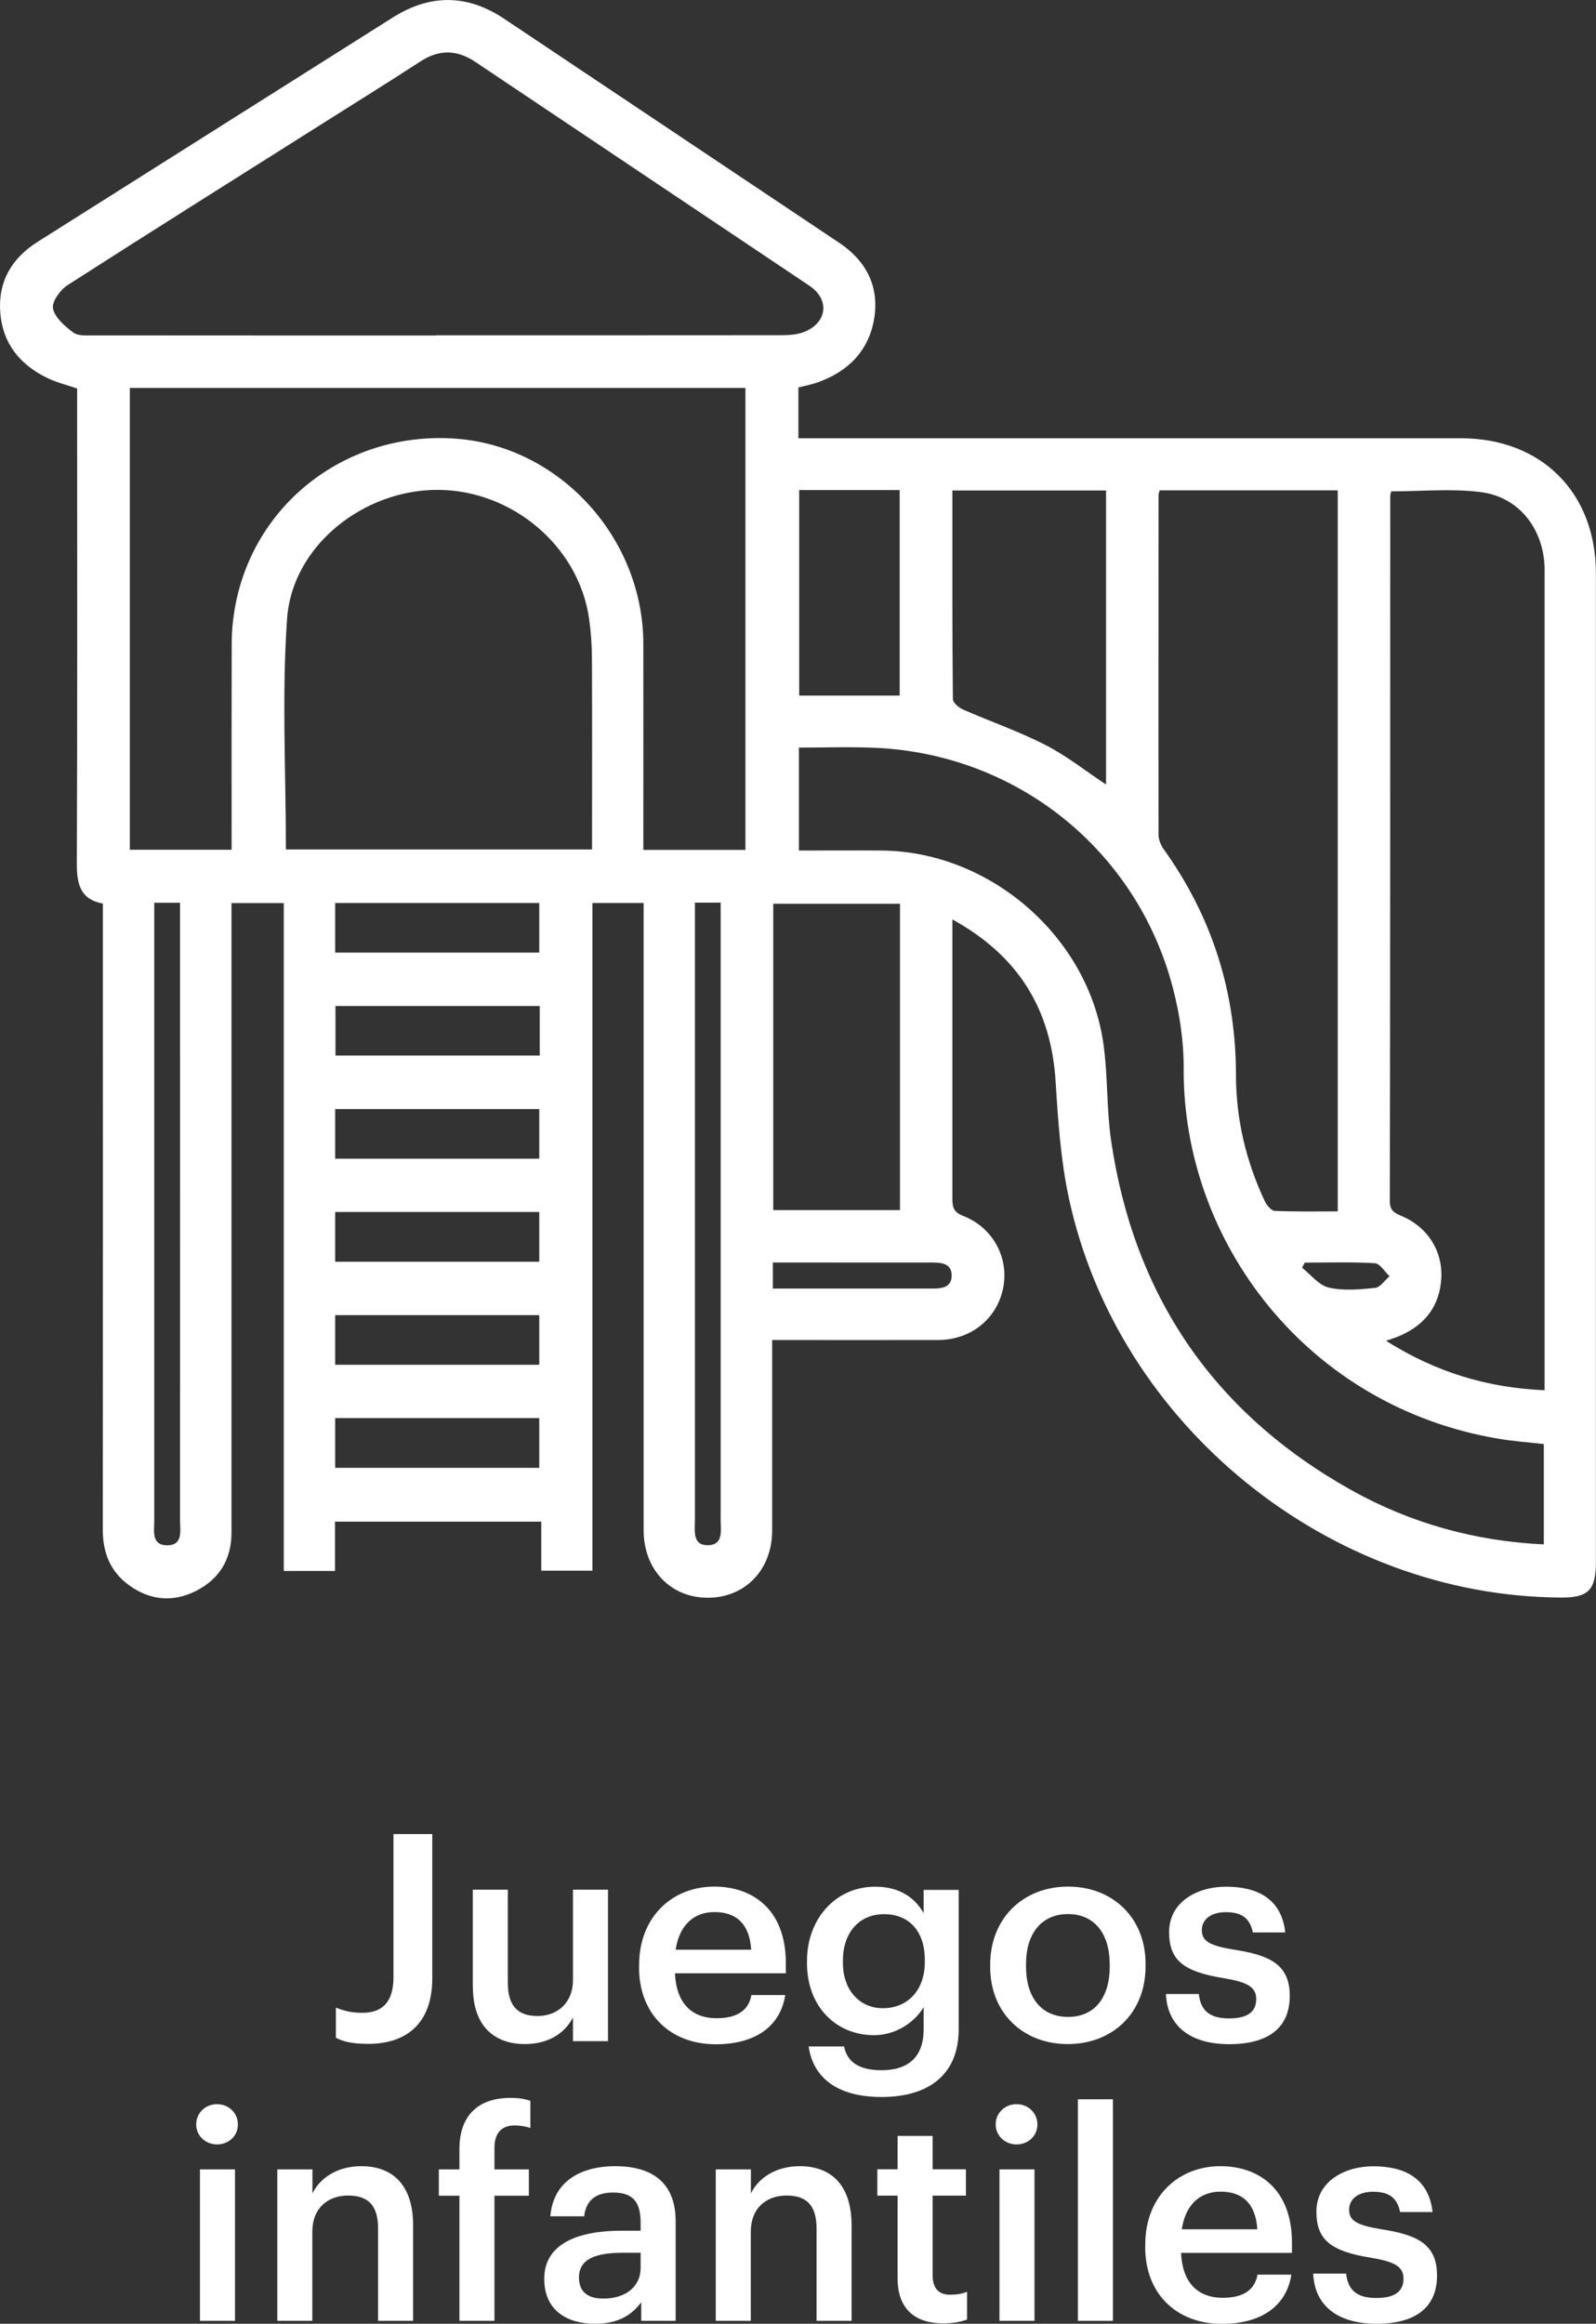
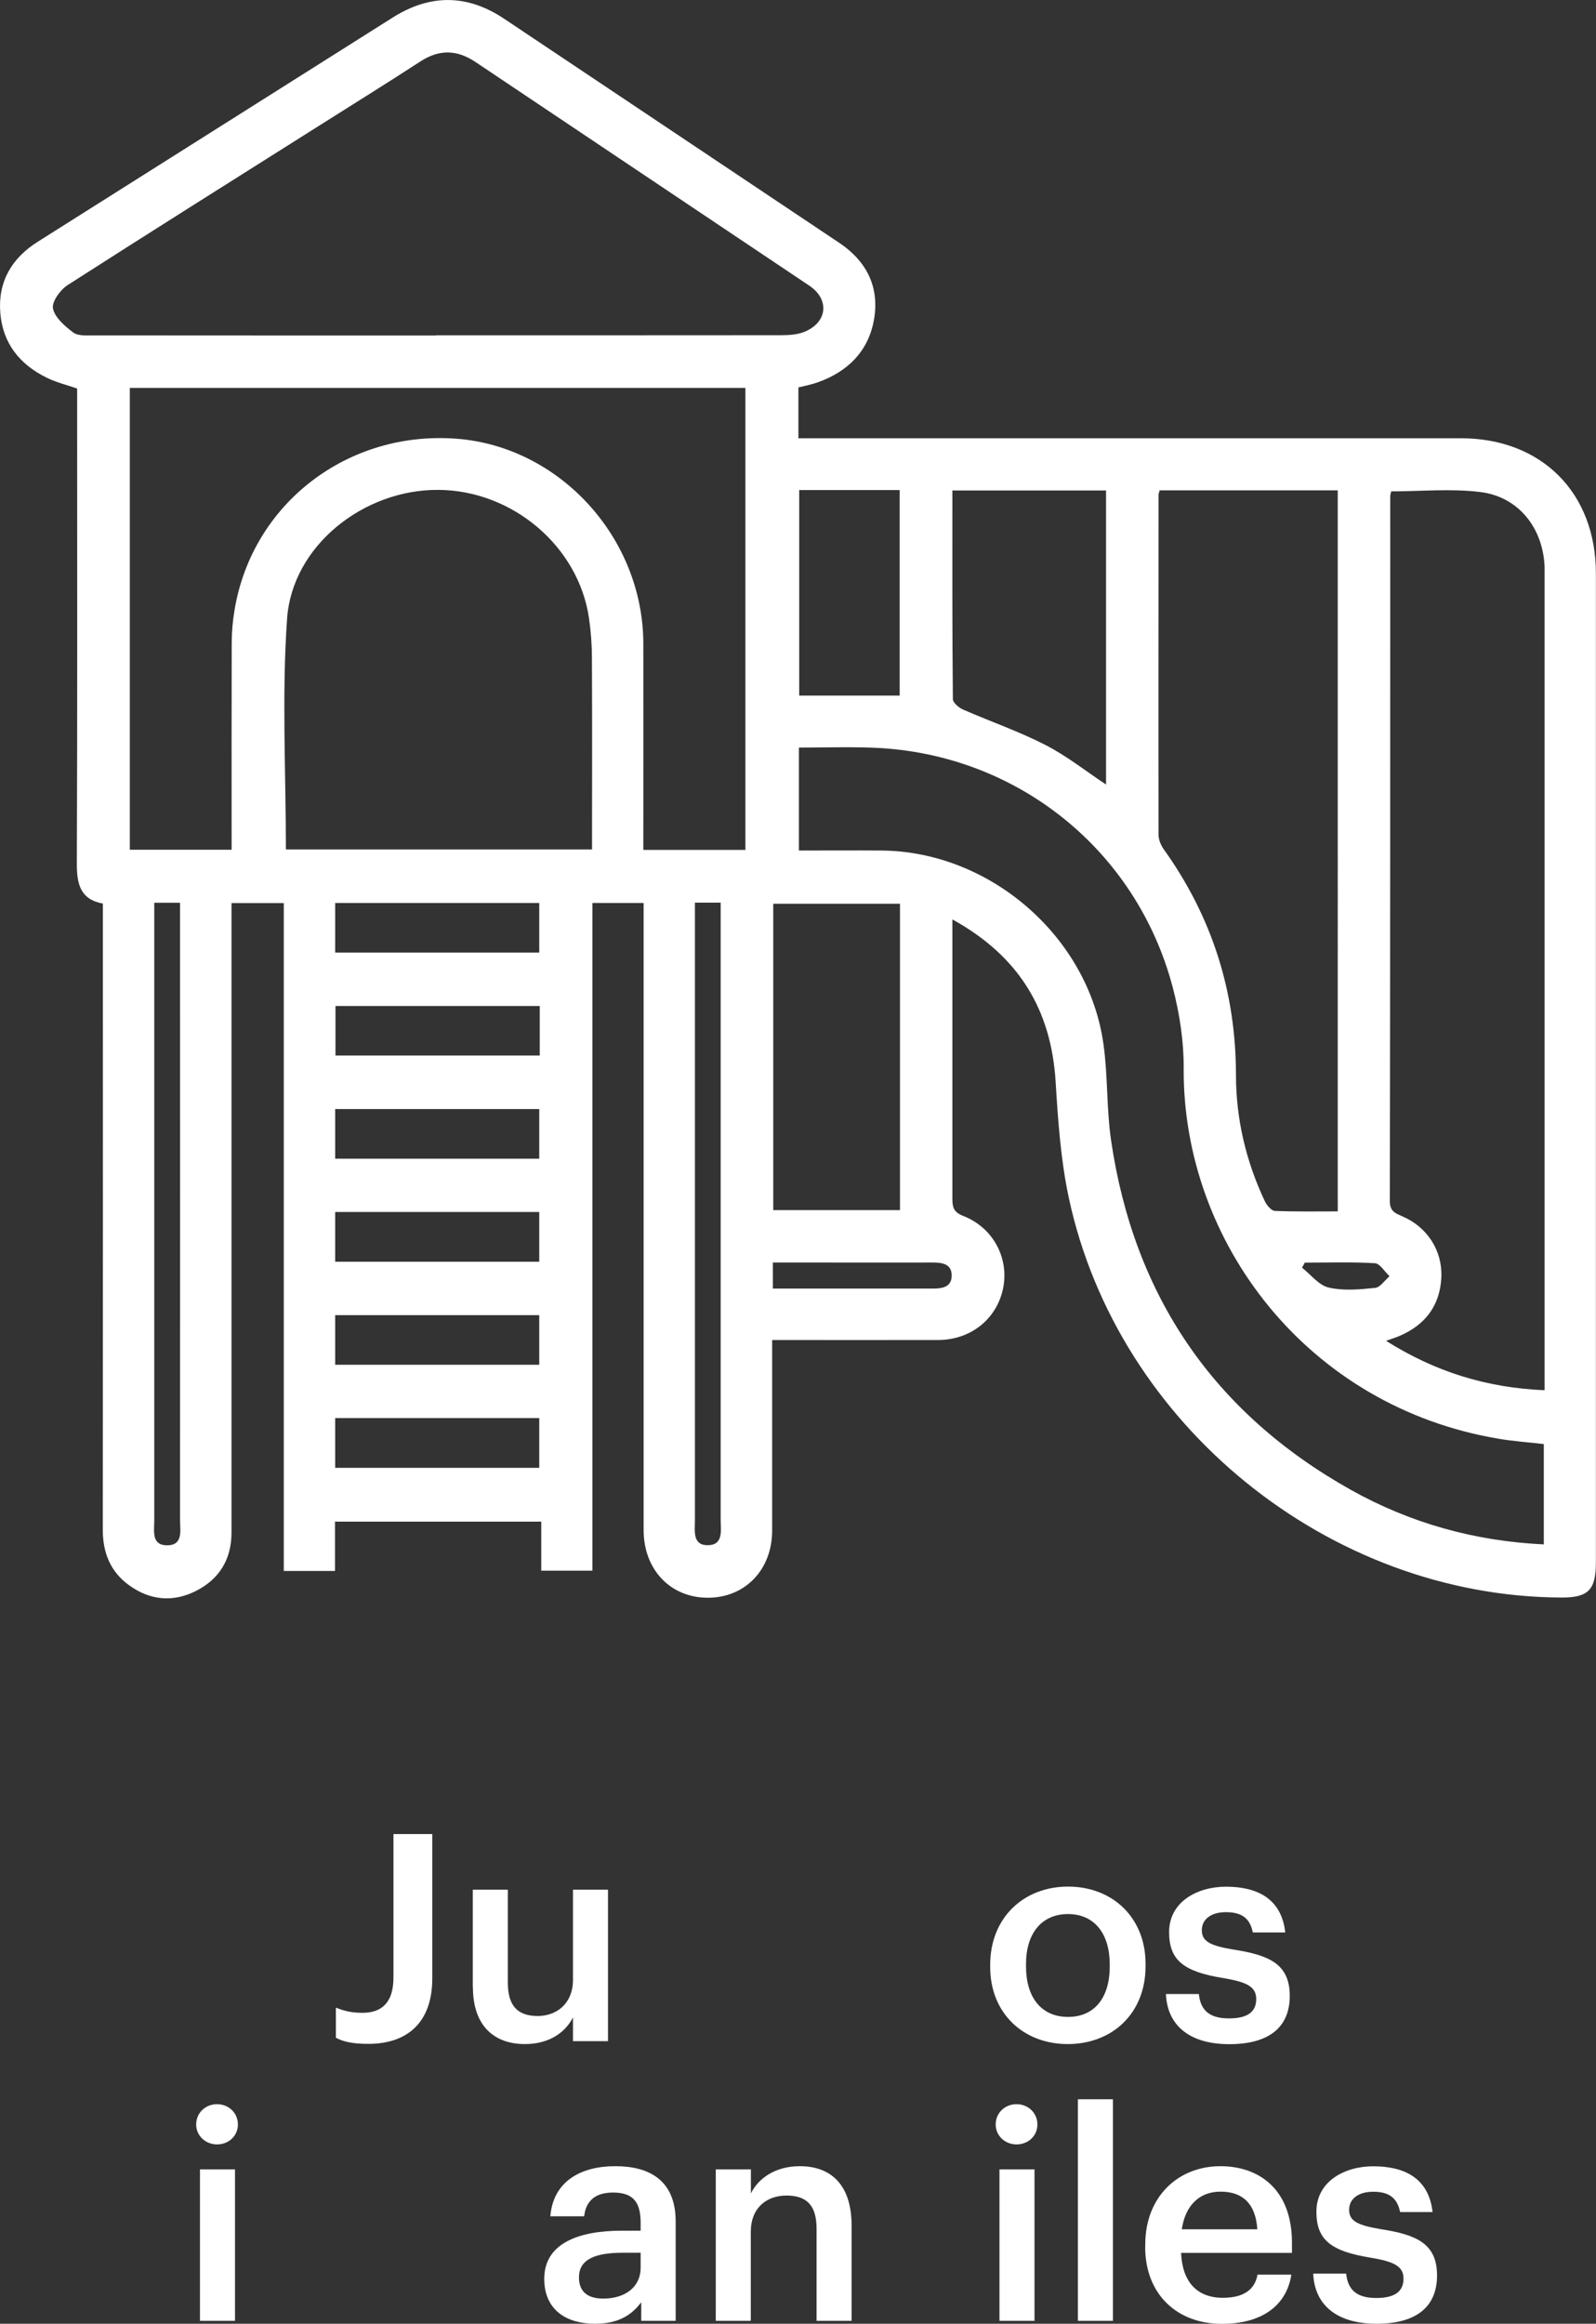
<svg xmlns="http://www.w3.org/2000/svg" id="b" viewBox="0 0 159.94 232.72">
  <rect x="0" y="0" width="159.94" height="232.72" fill="#333333" stroke="none" />
  <defs>
    <style>.d{fill:#fff;}</style>
  </defs>
  <g id="c">
    <path class="d" d="M95.44,92.09c0,3.17,0,6.01,0,8.85,0,6.34,0,12.69,0,19.03,0,.85,.06,1.41,1.08,1.8,3.02,1.17,4.63,4.26,4,7.27-.64,3.07-3.24,5.15-6.51,5.16-5.47,.01-10.95,0-16.63,0,0,.68,0,1.25,0,1.82,0,5.75,0,11.5,0,17.26,0,3.93-2.72,6.74-6.46,6.73-3.73,0-6.42-2.82-6.42-6.77,0-20.27,0-40.53,0-60.8,0-.64,0-1.27,0-2.01h-5.13v66.87h-5.13v-4.91h-20.67v4.94h-5.13V90.44h-5.24c0,.66,0,1.29,0,1.92,0,20.37,0,40.75,0,61.12,0,2.67-1.21,4.66-3.56,5.85-2.3,1.16-4.6,.95-6.69-.56-1.88-1.35-2.65-3.25-2.65-5.57,.02-20.21,.01-40.42,.01-60.64,0-.64,0-1.29,0-2.07-2.27-.41-2.62-1.97-2.61-4.02,.06-15.27,.03-30.53,.03-45.8v-1.76c-1.07-.37-2.12-.62-3.06-1.09C1.98,36.5,.27,34.38,.03,31.34c-.25-3.12,1.13-5.48,3.77-7.14C15.65,16.72,27.5,9.24,39.35,1.76c3.75-2.37,7.47-2.35,11.16,.11,11.2,7.49,22.41,14.98,33.61,22.46,2.72,1.82,4.01,4.4,3.48,7.59-.53,3.22-2.63,5.32-5.71,6.39-.6,.21-1.23,.33-1.88,.49v5.09h1.89c21.5,0,43,0,64.49,0,8.09,0,13.54,5.45,13.54,13.54,0,33.01,0,66.01,0,99.02,0,2.79-.76,3.56-3.5,3.54-23.21-.11-44.41-17.22-49.31-39.98-.82-3.8-1.09-7.75-1.33-11.65-.44-7.24-3.68-12.61-10.36-16.29Zm-20.74-6.98V38.85H13.01v46.25h10.2c0-.66,0-1.24,0-1.82,0-6.29-.01-12.57,.01-18.86,0-1.12,.1-2.25,.29-3.36,1.78-10.63,11.34-17.97,22.28-17.12,10.33,.81,18.66,9.94,18.68,20.52,.01,6.29,0,12.57,0,18.86,0,.57,0,1.15,0,1.8h10.22Zm80.09,54.12c0-.71,0-1.34,0-1.98,0-26.39,0-52.77,0-79.16,0-.43,0-.86,0-1.29-.14-3.88-2.58-7.04-6.42-7.52-2.94-.37-5.96-.07-8.96-.07-.03,.18-.09,.33-.09,.48,0,23.54,0,47.08-.04,70.61,0,1.02,.54,1.2,1.27,1.52,2.5,1.08,4.02,3.45,3.89,6.13-.14,2.79-1.59,4.71-4.14,5.82-.38,.17-.78,.29-1.4,.51,4.95,3.12,10.11,4.71,15.9,4.95ZM43.68,33.58c11.55,0,23.09,0,34.64-.01,.79,0,1.64-.06,2.35-.36,2.27-.97,2.47-3.24,.42-4.61-11.14-7.47-22.3-14.92-33.44-22.39-1.87-1.25-3.64-1.28-5.53-.05-3.37,2.19-6.79,4.31-10.19,6.46-8.39,5.3-16.8,10.57-25.15,15.93-.74,.47-1.61,1.68-1.47,2.35,.19,.91,1.19,1.77,2.03,2.4,.48,.36,1.33,.29,2.02,.29,11.44,.01,22.88,.01,34.32,.01Zm72.53,15.53c-.07,.26-.11,.36-.11,.46,0,11.34-.02,22.68,0,34.03,0,.49,.23,1.04,.52,1.45,4.84,6.76,7.23,14.27,7.24,22.61,0,4.39,1,8.62,2.88,12.62,.19,.41,.66,.98,1.02,.99,2.08,.09,4.16,.05,6.3,.05V49.11h-17.85Zm38.5,95.51c-1.56-.18-3.05-.28-4.52-.53-19.18-3.21-31.66-19.7-31.57-37.07,.02-2.7-.4-5.48-1.09-8.11-3.62-13.79-15.62-23.4-29.85-24.02-2.55-.11-5.1-.02-7.62-.02v10.31c2.82,0,5.54-.02,8.27,0,10.87,.08,20.74,8.61,22.25,19.38,.45,3.18,.3,6.45,.76,9.62,2.28,15.58,10.28,27.32,24.02,35.02,5.97,3.34,12.42,5.14,19.35,5.47v-10.07ZM28.65,85.07h30.68c0-6.45,.02-12.79-.01-19.12,0-1.34-.1-2.68-.29-4.01-1.03-7.2-7.65-12.83-15.1-12.88-7.48-.05-14.64,5.59-15.16,12.89-.54,7.63-.12,15.34-.12,23.12Zm48.84,5.44v30.68h12.7v-30.68h-12.7Zm17.95-41.39c0,7.05-.02,13.97,.05,20.89,0,.36,.6,.87,1.02,1.05,2.74,1.2,5.59,2.18,8.24,3.54,2.12,1.08,4.01,2.59,6.09,3.97v-29.45h-15.4Zm-15.35-.04v20.58h10.07v-20.58h-10.07ZM15.46,90.41v1.71c0,20.05,0,40.09,0,60.14,0,1.03-.31,2.48,1.25,2.5,1.69,.02,1.33-1.5,1.33-2.57,.01-19.99,0-39.99,0-59.98v-1.8h-2.59Zm54.18,0c0,.66,0,1.19,0,1.71,0,20.04,0,40.09,0,60.13,0,1.04-.26,2.49,1.25,2.5,1.65,.01,1.33-1.5,1.33-2.59,0-19.99,0-39.98,0-59.97,0-.58,0-1.15,0-1.79h-2.59Zm-36.05,4.99h20.45v-4.97h-20.45v4.97Zm20.5,5.35h-20.47v4.96h20.47v-4.96Zm-20.5,15.29h20.45v-4.97h-20.45v4.97Zm0,10.32h20.45v-4.98h-20.45v4.98Zm0,10.32h20.45v-4.97h-20.45v4.97Zm0,10.32h20.45v-4.98h-20.45v4.98Zm43.85-17.95c5.44,0,10.75,0,16.06,0,.94,0,1.85-.15,1.87-1.27,.02-1.23-.97-1.34-1.95-1.34-3.54,.01-7.09,0-10.63,0-1.76,0-3.51,0-5.34,0v2.59Zm53.31-2.59c-.09,.17-.18,.34-.27,.5,.89,.69,1.68,1.76,2.68,1.99,1.48,.34,3.1,.19,4.64,.03,.52-.05,.97-.76,1.45-1.17-.49-.45-.96-1.27-1.47-1.3-2.34-.14-4.68-.06-7.03-.06Z" />
    <g>
      <path class="d" d="M33.66,204.08v-3.02c.73,.29,1.45,.52,2.67,.52,1.89,0,3.1-.99,3.1-3.54v-14.36h3.89v14.45c0,4.5-2.58,6.56-6.41,6.56-1.71,0-2.58-.26-3.25-.61Z" />
      <path class="d" d="M47.38,198.97v-9.72h3.51v9.31c0,2.29,.96,3.34,2.99,3.34,1.88,0,3.54-1.22,3.54-3.63v-9.02h3.51v15.17h-3.51v-2.38c-.75,1.48-2.35,2.67-4.81,2.67-2.99,0-5.22-1.71-5.22-5.74Z" />
-       <path class="d" d="M64.05,197v-.23c0-4.7,3.22-7.83,7.54-7.83,3.77,0,7.16,2.23,7.16,7.66v1.02h-11.11c.12,2.87,1.57,4.5,4.18,4.5,2.12,0,3.22-.84,3.48-2.32h3.39c-.49,3.19-3.07,4.93-6.96,4.93-4.47,0-7.69-2.93-7.69-7.72Zm11.23-1.74c-.17-2.61-1.51-3.77-3.68-3.77s-3.54,1.42-3.89,3.77h7.57Z" />
-       <path class="d" d="M81.05,204.95h3.54c.29,1.51,1.45,2.38,3.74,2.38,2.73,0,4.23-1.36,4.23-4.09v-2.23c-.84,1.45-2.73,2.81-4.96,2.81-3.8,0-6.73-2.84-6.73-7.22v-.2c0-4.26,2.9-7.45,6.82-7.45,2.5,0,4,1.13,4.87,2.64v-2.32h3.51v14.04c-.03,4.47-3.02,6.7-7.72,6.7s-6.9-2.15-7.31-5.05Zm11.63-8.47v-.2c0-2.87-1.57-4.58-4.09-4.58s-4.12,1.89-4.12,4.64v.23c0,2.81,1.74,4.55,4,4.55,2.44,0,4.21-1.74,4.21-4.64Z" />
      <path class="d" d="M99.23,197v-.23c0-4.7,3.34-7.83,7.8-7.83s7.77,3.1,7.77,7.74v.23c0,4.73-3.34,7.8-7.8,7.8s-7.77-3.1-7.77-7.72Zm11.98-.06v-.2c0-3.13-1.57-5.05-4.18-5.05s-4.21,1.89-4.21,5.02v.23c0,3.1,1.54,5.05,4.21,5.05s4.18-1.94,4.18-5.05Z" />
      <path class="d" d="M116.83,199.7h3.31c.17,1.54,.96,2.44,3.02,2.44,1.88,0,2.73-.67,2.73-1.94s-1.02-1.71-3.25-2.09c-4-.64-5.48-1.77-5.48-4.61,0-3.05,2.84-4.55,5.69-4.55,3.1,0,5.57,1.16,5.95,4.58h-3.25c-.29-1.39-1.07-2.03-2.7-2.03-1.51,0-2.41,.73-2.41,1.8s.72,1.54,3.13,1.94c3.57,.55,5.68,1.42,5.68,4.64s-2.17,4.84-6.06,4.84-6.21-1.8-6.35-5.02Z" />
      <path class="d" d="M19.66,212.76c0-1.16,.93-2.03,2.09-2.03s2.09,.87,2.09,2.03-.93,2-2.09,2-2.09-.87-2.09-2Zm.38,4.5h3.51v15.17h-3.51v-15.17Z" />
-       <path class="d" d="M27.8,217.26h3.51v2.41c.72-1.48,2.41-2.73,4.9-2.73,3.04,0,5.19,1.77,5.19,5.95v9.54h-3.51v-9.22c0-2.29-.93-3.33-3.02-3.33-1.97,0-3.57,1.22-3.57,3.62v8.93h-3.51v-15.17Z" />
-       <path class="d" d="M46.04,219.9h-2.06v-2.64h2.06v-2.03c0-3.34,1.86-5.13,5.11-5.13,.84,0,1.36,.09,2,.29v2.73c-.41-.15-.96-.26-1.6-.26-1.42,0-2,.93-2,2.23v2.17h3.45v2.64h-3.45v12.53h-3.51v-12.53Z" />
      <path class="d" d="M54.54,228.22c0-3.54,3.42-4.82,7.77-4.82h1.89v-.78c0-2.03-.7-3.04-2.76-3.04-1.83,0-2.73,.87-2.9,2.38h-3.39c.29-3.54,3.1-5.02,6.5-5.02s6.06,1.39,6.06,5.54v9.95h-3.45v-1.86c-.99,1.31-2.32,2.15-4.64,2.15-2.79,0-5.08-1.33-5.08-4.5Zm9.66-1.1v-1.51h-1.8c-2.67,0-4.38,.61-4.38,2.47,0,1.28,.7,2.12,2.44,2.12,2.15,0,3.74-1.13,3.74-3.08Z" />
      <path class="d" d="M71.74,217.26h3.51v2.41c.72-1.48,2.41-2.73,4.9-2.73,3.04,0,5.19,1.77,5.19,5.95v9.54h-3.51v-9.22c0-2.29-.93-3.33-3.02-3.33-1.97,0-3.57,1.22-3.57,3.62v8.93h-3.51v-15.17Z" />
-       <path class="d" d="M89.95,228.19v-8.3h-2.03v-2.64h2.03v-3.34h3.51v3.34h3.34v2.64h-3.34v7.98c0,1.33,.64,1.94,1.74,1.94,.7,0,1.22-.09,1.71-.29v2.78c-.55,.2-1.3,.38-2.38,.38-3.02,0-4.58-1.62-4.58-4.5Z" />
      <path class="d" d="M99.78,212.76c0-1.16,.93-2.03,2.09-2.03s2.09,.87,2.09,2.03-.93,2-2.09,2-2.09-.87-2.09-2Zm.38,4.5h3.51v15.17h-3.51v-15.17Z" />
      <path class="d" d="M108.02,210.24h3.51v22.19h-3.51v-22.19Z" />
      <path class="d" d="M114.77,225v-.23c0-4.7,3.22-7.83,7.54-7.83,3.77,0,7.16,2.23,7.16,7.66v1.02h-11.11c.12,2.87,1.57,4.5,4.18,4.5,2.12,0,3.22-.84,3.48-2.32h3.39c-.49,3.19-3.07,4.93-6.96,4.93-4.47,0-7.69-2.93-7.69-7.72Zm11.23-1.74c-.17-2.61-1.51-3.77-3.68-3.77s-3.54,1.42-3.89,3.77h7.57Z" />
      <path class="d" d="M131.59,227.7h3.31c.17,1.54,.96,2.44,3.02,2.44,1.88,0,2.73-.67,2.73-1.94s-1.02-1.71-3.25-2.09c-4-.64-5.48-1.77-5.48-4.61,0-3.05,2.84-4.55,5.69-4.55,3.1,0,5.57,1.16,5.95,4.58h-3.25c-.29-1.39-1.07-2.03-2.7-2.03-1.51,0-2.41,.73-2.41,1.8s.72,1.54,3.13,1.94c3.57,.55,5.68,1.42,5.68,4.64s-2.17,4.84-6.06,4.84-6.21-1.8-6.35-5.02Z" />
    </g>
  </g>
</svg>